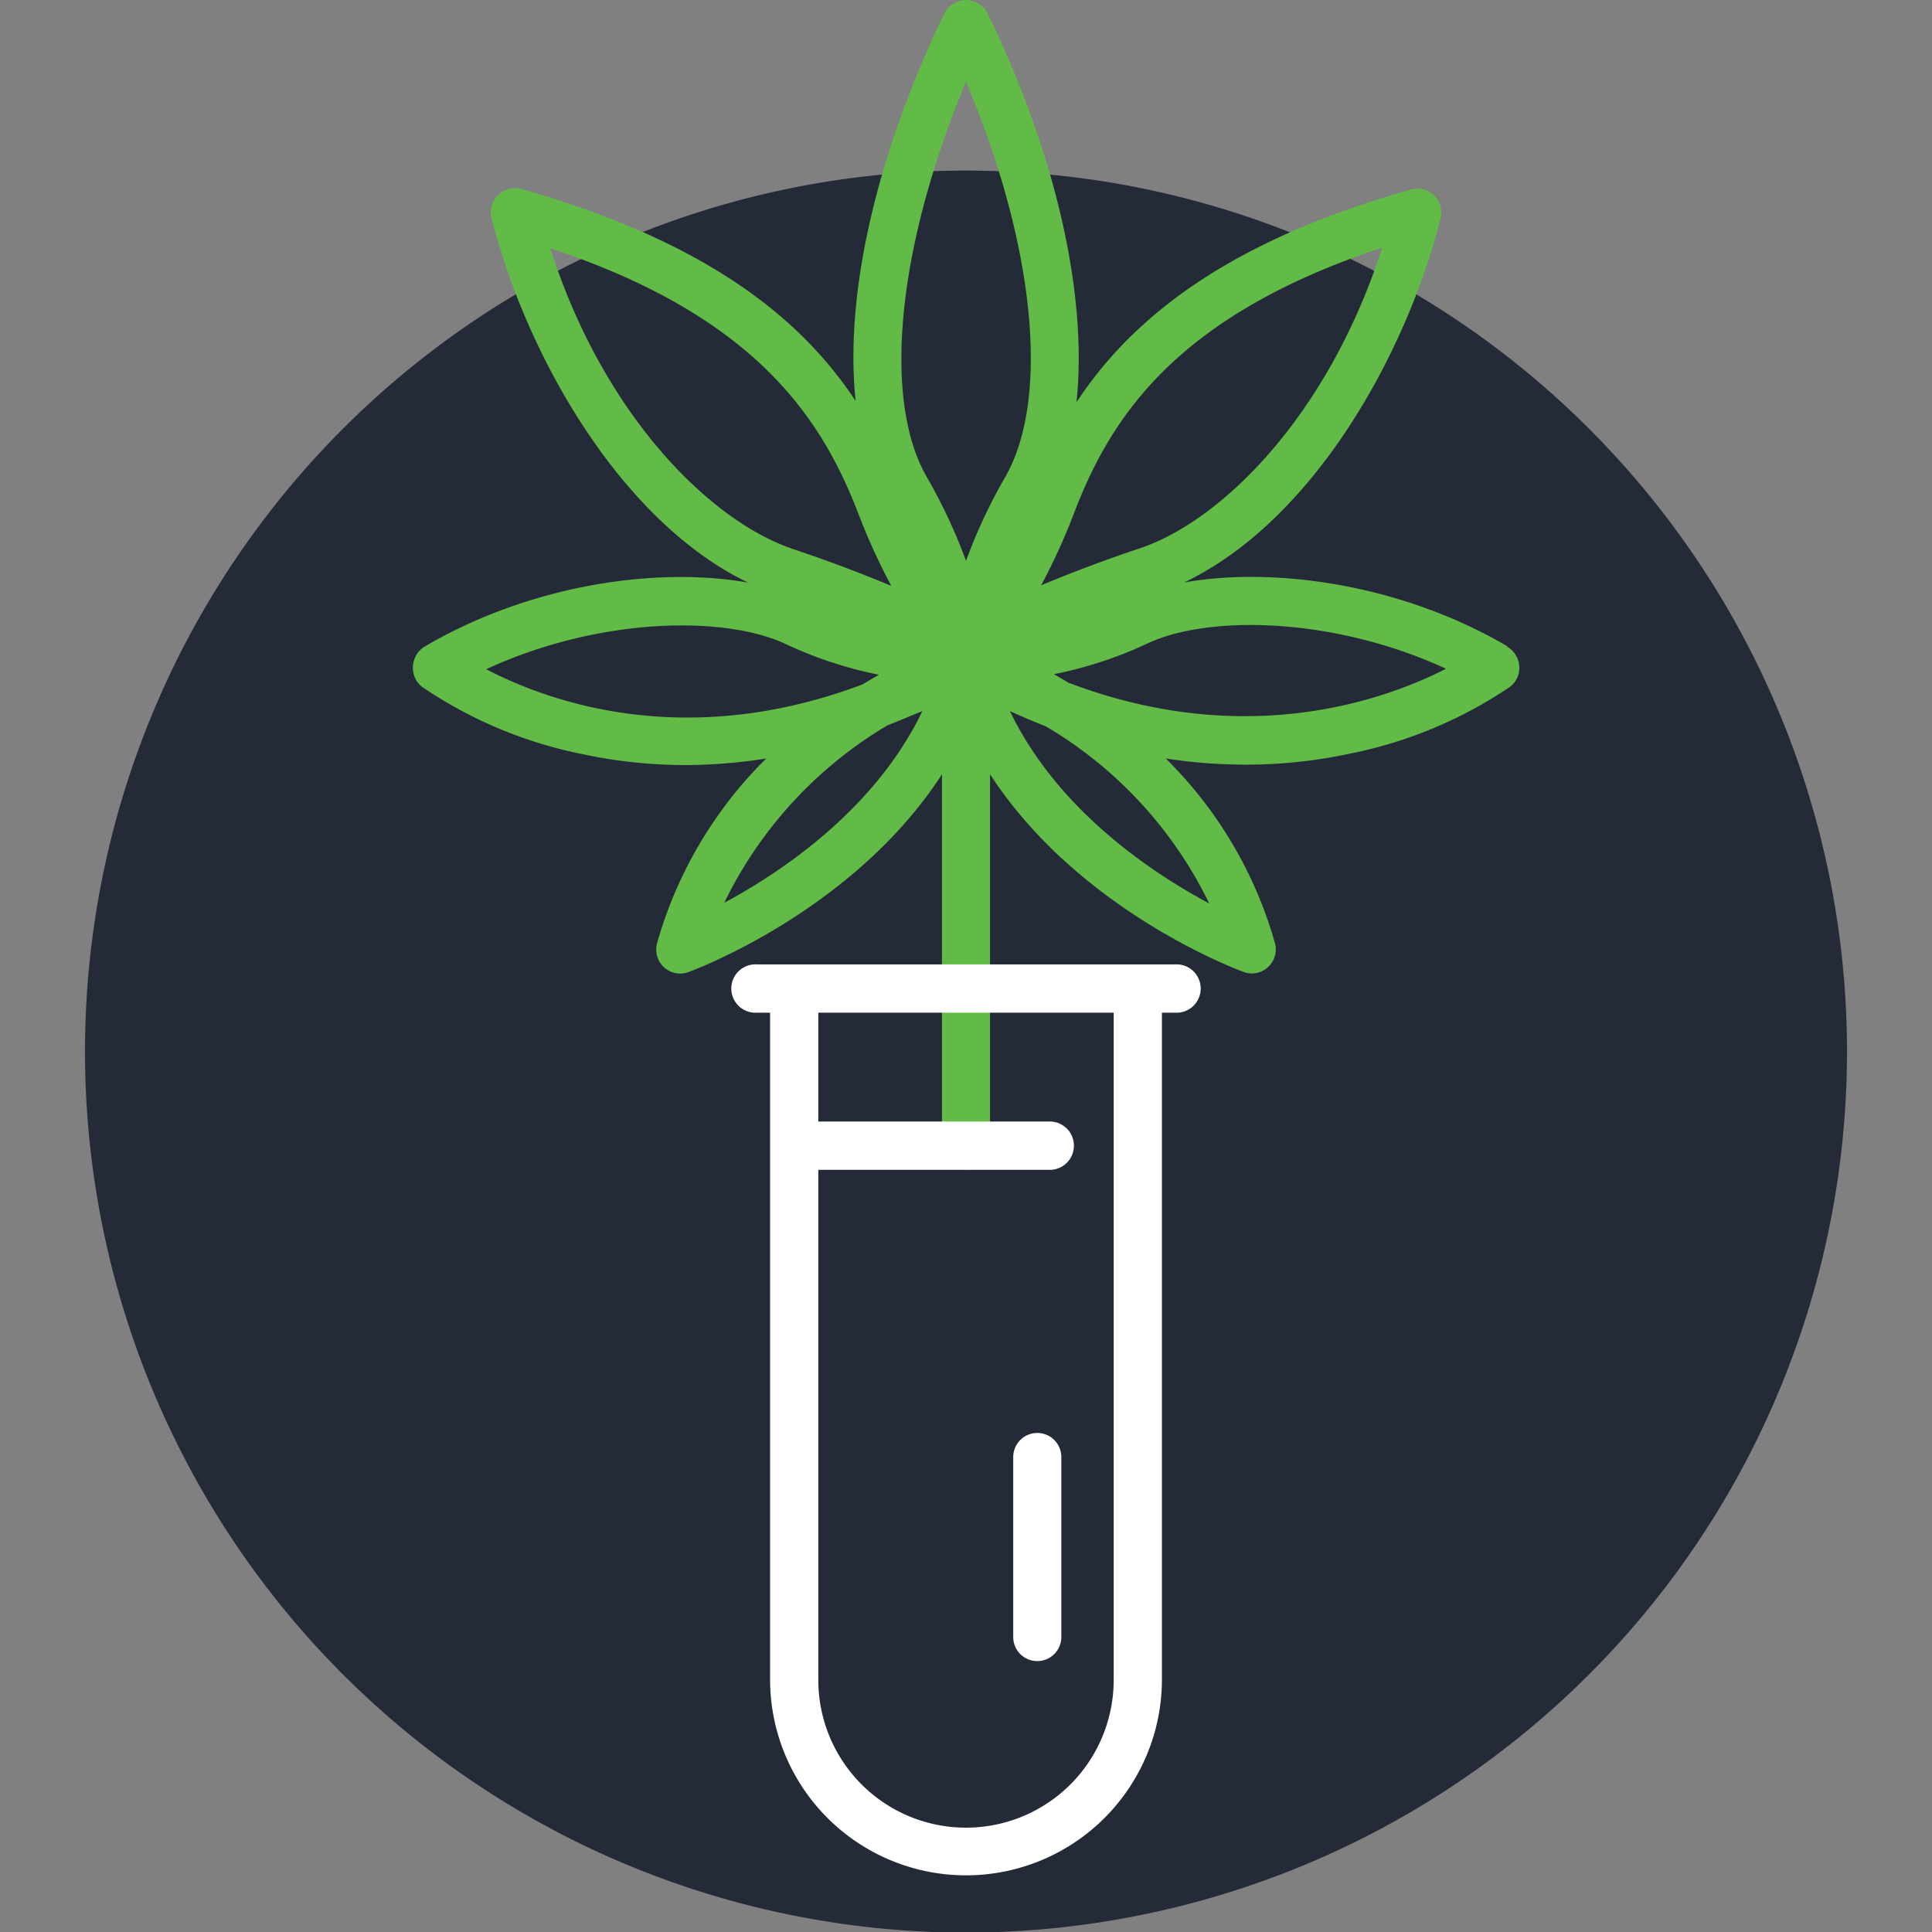
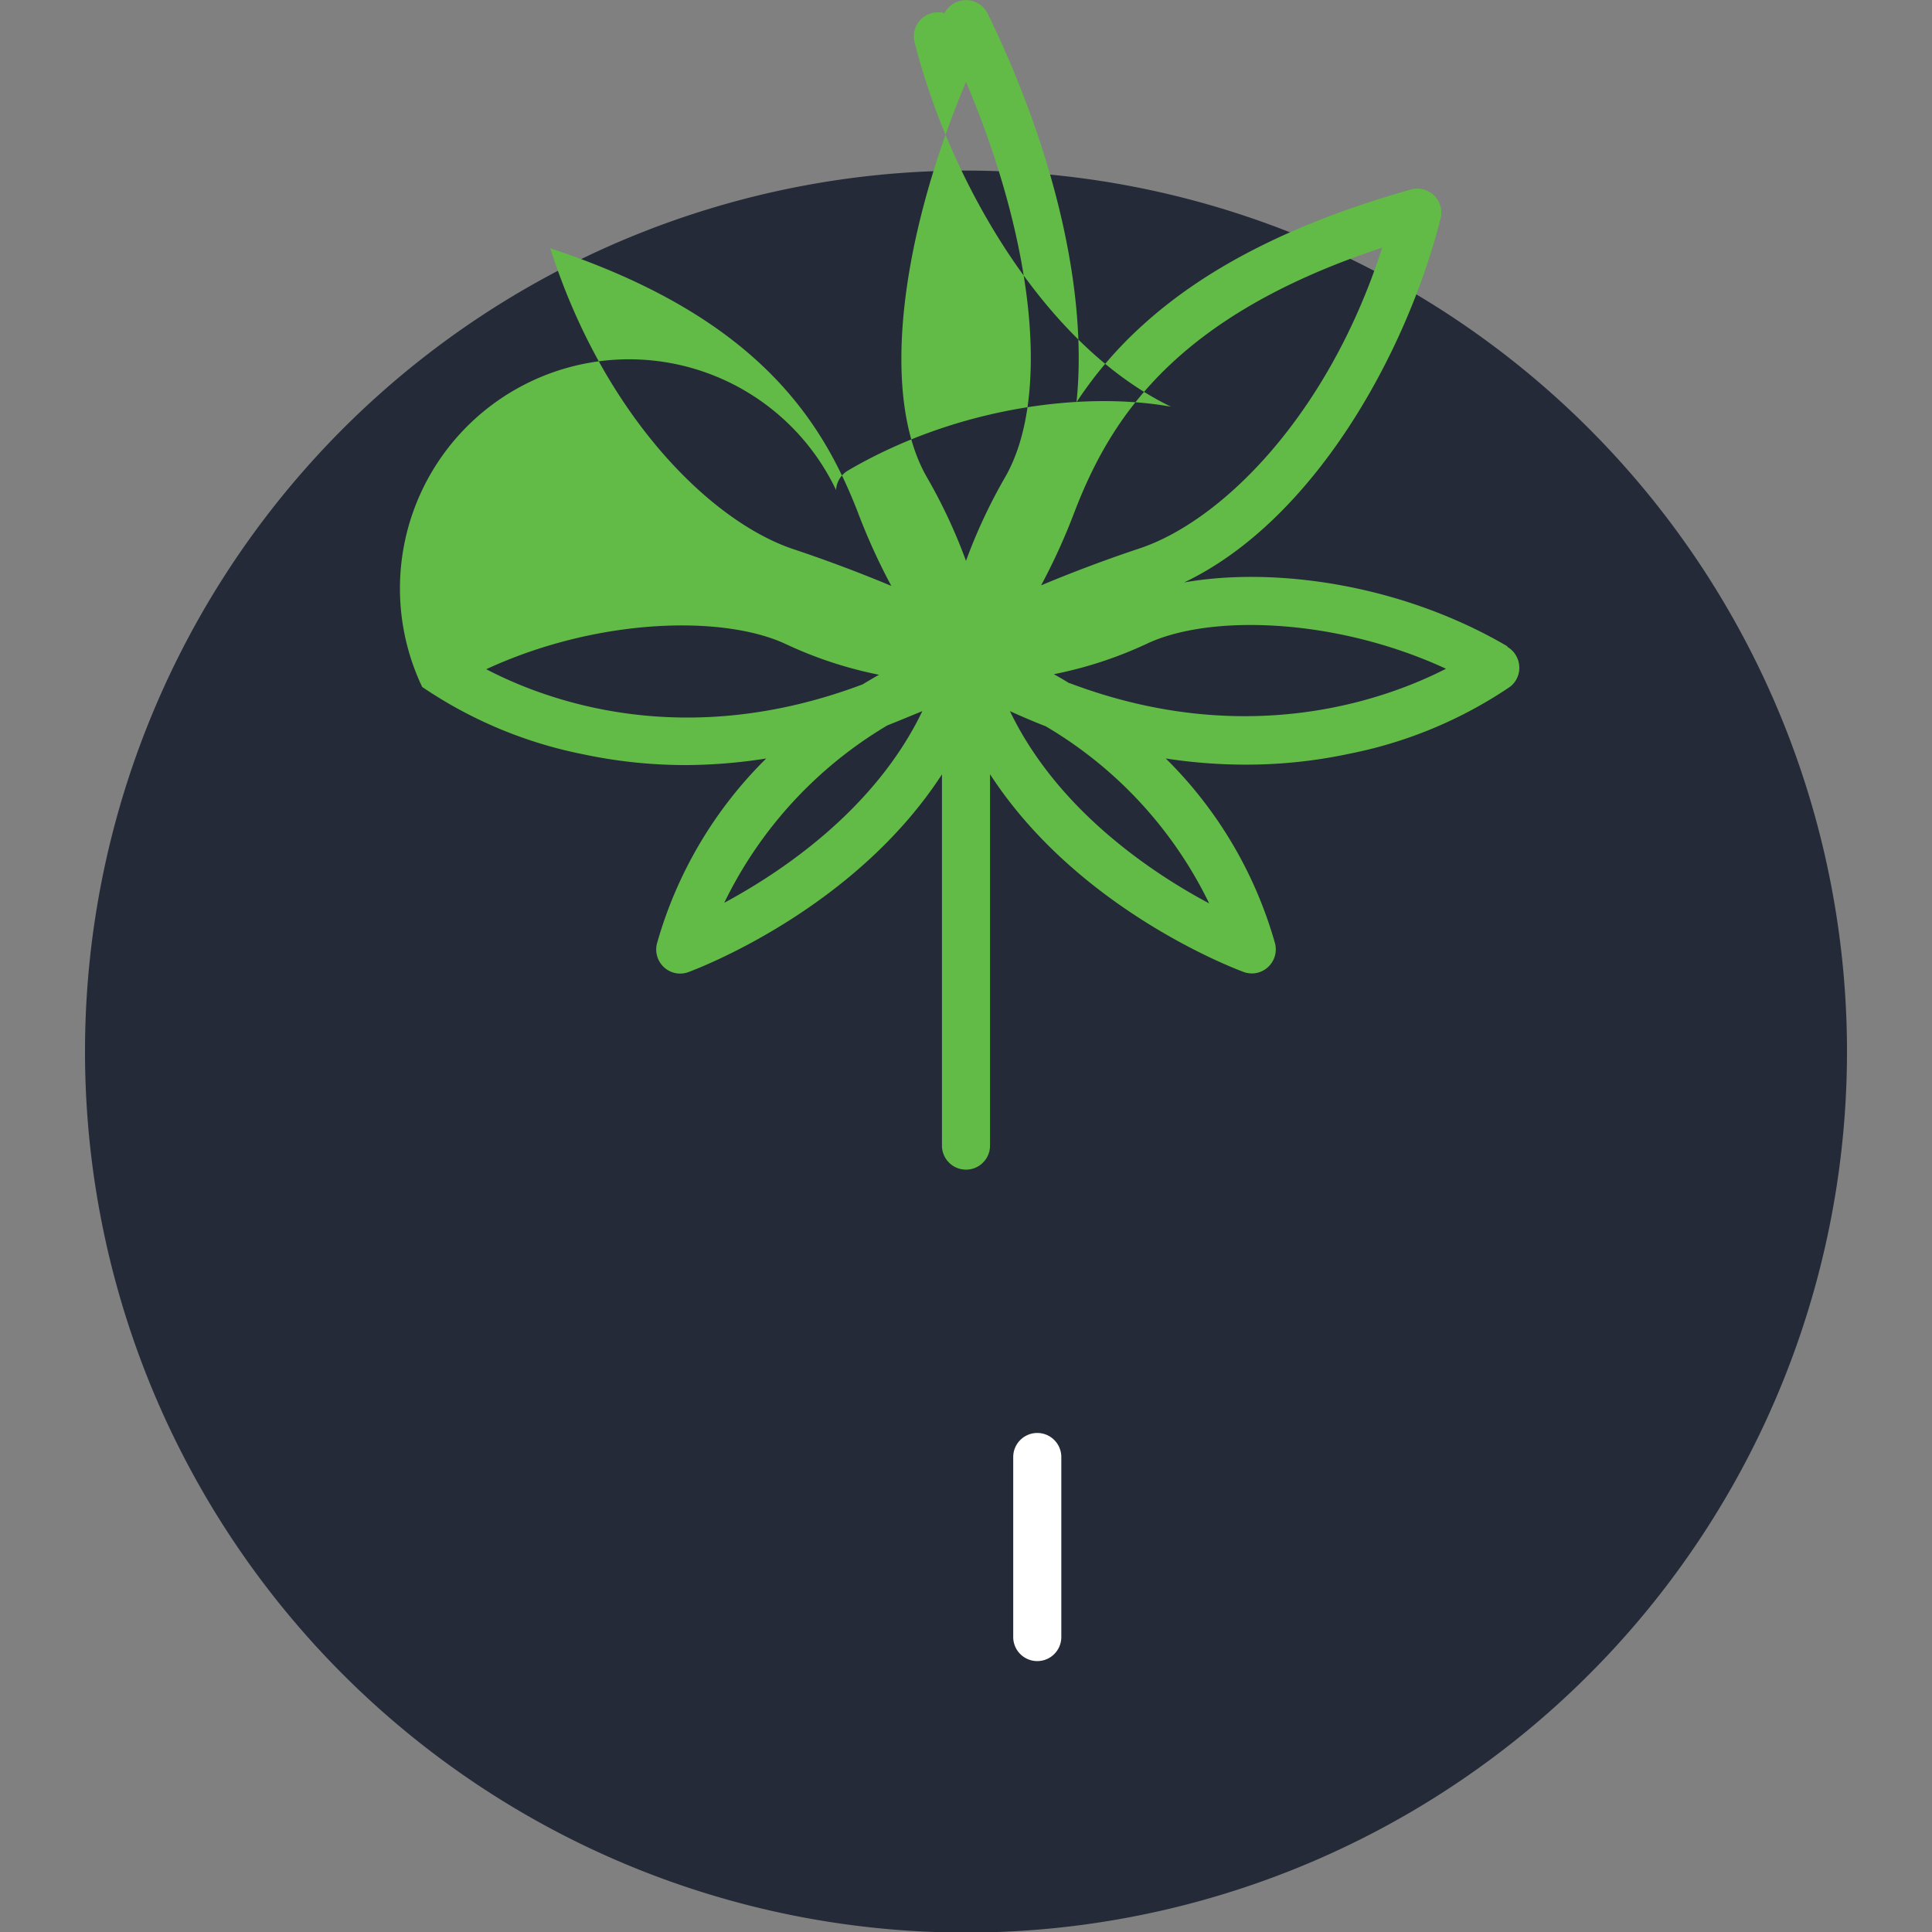
<svg xmlns="http://www.w3.org/2000/svg" id="Layer_1" data-name="Layer 1" viewBox="0 0 135 135">
  <rect x="0" y="0" width="135" height="135" fill="#808080" stroke="none" />
  <defs>
    <style>.cls-1{fill:#242a37;}.cls-2{fill:#62bb46;}.cls-3{fill:#fff;}</style>
  </defs>
  <title>PPA Category Icons for Website_Hover</title>
  <path class="cls-1" d="M129.06,73.48A61.56,61.56,0,1,1,67.5,11.92a61.56,61.56,0,0,1,61.56,61.56" />
-   <path class="cls-2" d="M105.33,45.16c-7.51-4.4-16.4-5.56-22.59-4.46,9-4.29,15.5-15.87,17.93-25.46a1.68,1.68,0,0,0-2.08-2c-8.08,2.29-14.2,5.37-18.69,9.43a27.88,27.88,0,0,0-4.68,5.44C76,20.72,73.85,10.88,69,.92a1.69,1.69,0,0,0-3,0c-4.81,9.94-7,19.75-6.21,27.1-3.72-5.64-10.24-11.1-23.35-14.81a1.71,1.71,0,0,0-1.64.42,1.68,1.68,0,0,0-.45,1.62c2.43,9.59,9,21.16,17.92,25.46-6.19-1.11-15.07.06-22.58,4.46a1.69,1.69,0,0,0-.83,1.36A1.66,1.66,0,0,0,29.5,48a30.58,30.58,0,0,0,11.17,4.69,34.48,34.48,0,0,0,7.32.77A36.72,36.72,0,0,0,53.54,53a29.37,29.37,0,0,0-7.62,12.88,1.68,1.68,0,0,0,.47,1.7,1.66,1.66,0,0,0,1.73.34c.56-.21,11.55-4.33,17.7-13.81V80.05a1.68,1.68,0,1,0,3.36,0V54.1c6.15,9.48,17.14,13.6,17.7,13.81a1.66,1.66,0,0,0,1.73-.34,1.68,1.68,0,0,0,.47-1.7A29.37,29.37,0,0,0,81.46,53a36.72,36.72,0,0,0,5.55.43,34.48,34.48,0,0,0,7.32-.77A30.58,30.58,0,0,0,105.5,48a1.66,1.66,0,0,0,.66-1.44,1.69,1.69,0,0,0-.83-1.36M96.57,17.34c-3.8,11.8-11.29,19.13-17,21-2.55.85-4.88,1.75-6.82,2.56a43.29,43.29,0,0,0,2.34-5.15c2.5-6.48,7-13.67,21.51-18.45M67.5,5.72c4.78,11.29,5.92,22.1,2.73,27.63a37.54,37.54,0,0,0-2.73,5.84,37.54,37.54,0,0,0-2.73-5.84c-3.19-5.53-2-16.34,2.73-27.63M38.43,17.34c14.47,4.78,19,12,21.51,18.45a43.29,43.29,0,0,0,2.34,5.15c-1.94-.81-4.27-1.71-6.82-2.56-5.74-1.91-13.23-9.24-17-21m-4.5,29.39c7.79-3.61,16.62-3.82,21-1.74a28.48,28.48,0,0,0,6.46,2.12c-.37.21-.75.43-1.14.67-12.44,4.69-22,1.18-26.29-1.05m16.6,16.35A29.26,29.26,0,0,1,62,50.69c.81-.32,1.62-.66,2.45-1-3.3,6.87-9.83,11.24-13.91,13.43m33.94,0c-4.08-2.18-10.61-6.56-13.91-13.43.85.39,1.68.74,2.5,1.06A29.11,29.11,0,0,1,84.47,63.08M74.73,47.75c-.37-.23-.73-.44-1.09-.64A28.32,28.32,0,0,0,80.1,45c4.34-2.08,13.15-1.87,20.94,1.73-4.3,2.2-14,5.66-26.31,1" />
-   <path class="cls-3" d="M82.08,67.39H52.92a1.69,1.69,0,1,0,0,3.37h.89v46.59a13.69,13.69,0,0,0,27.38,0V70.76h.89a1.69,1.69,0,1,0,0-3.37m-4.26,50a10.32,10.32,0,1,1-20.64,0V81.74h16.3a1.69,1.69,0,0,0,0-3.37H57.18V70.76H77.82Z" />
+   <path class="cls-2" d="M105.33,45.16c-7.51-4.4-16.4-5.56-22.59-4.46,9-4.29,15.5-15.87,17.93-25.46a1.68,1.68,0,0,0-2.08-2c-8.08,2.29-14.2,5.37-18.69,9.43a27.88,27.88,0,0,0-4.68,5.44C76,20.72,73.85,10.88,69,.92a1.69,1.69,0,0,0-3,0a1.71,1.71,0,0,0-1.64.42,1.68,1.68,0,0,0-.45,1.62c2.43,9.59,9,21.16,17.92,25.46-6.19-1.11-15.07.06-22.58,4.46a1.69,1.69,0,0,0-.83,1.36A1.66,1.66,0,0,0,29.5,48a30.58,30.58,0,0,0,11.17,4.69,34.48,34.48,0,0,0,7.32.77A36.72,36.72,0,0,0,53.54,53a29.37,29.37,0,0,0-7.62,12.88,1.68,1.68,0,0,0,.47,1.7,1.66,1.66,0,0,0,1.73.34c.56-.21,11.55-4.33,17.7-13.81V80.05a1.68,1.68,0,1,0,3.36,0V54.1c6.15,9.48,17.14,13.6,17.7,13.81a1.66,1.66,0,0,0,1.73-.34,1.68,1.68,0,0,0,.47-1.7A29.37,29.37,0,0,0,81.46,53a36.72,36.72,0,0,0,5.55.43,34.48,34.48,0,0,0,7.32-.77A30.58,30.58,0,0,0,105.5,48a1.66,1.66,0,0,0,.66-1.44,1.69,1.69,0,0,0-.83-1.36M96.57,17.34c-3.8,11.8-11.29,19.13-17,21-2.55.85-4.88,1.75-6.82,2.56a43.29,43.29,0,0,0,2.34-5.15c2.5-6.48,7-13.67,21.51-18.45M67.5,5.72c4.78,11.29,5.92,22.1,2.73,27.63a37.54,37.54,0,0,0-2.73,5.84,37.54,37.54,0,0,0-2.73-5.84c-3.19-5.53-2-16.34,2.73-27.63M38.43,17.34c14.47,4.78,19,12,21.51,18.45a43.29,43.29,0,0,0,2.34,5.15c-1.94-.81-4.27-1.71-6.82-2.56-5.74-1.91-13.23-9.24-17-21m-4.5,29.39c7.79-3.61,16.62-3.82,21-1.74a28.48,28.48,0,0,0,6.46,2.12c-.37.21-.75.43-1.14.67-12.44,4.69-22,1.18-26.29-1.05m16.6,16.35A29.26,29.26,0,0,1,62,50.69c.81-.32,1.62-.66,2.45-1-3.3,6.87-9.83,11.24-13.91,13.43m33.94,0c-4.08-2.18-10.61-6.56-13.91-13.43.85.39,1.68.74,2.5,1.06A29.11,29.11,0,0,1,84.47,63.08M74.73,47.75c-.37-.23-.73-.44-1.09-.64A28.32,28.32,0,0,0,80.1,45c4.34-2.08,13.15-1.87,20.94,1.73-4.3,2.2-14,5.66-26.31,1" />
  <path class="cls-3" d="M72.48,100.13a1.68,1.68,0,0,0-1.68,1.68v12.58a1.68,1.68,0,1,0,3.36,0V101.81a1.68,1.68,0,0,0-1.68-1.68" />
</svg>